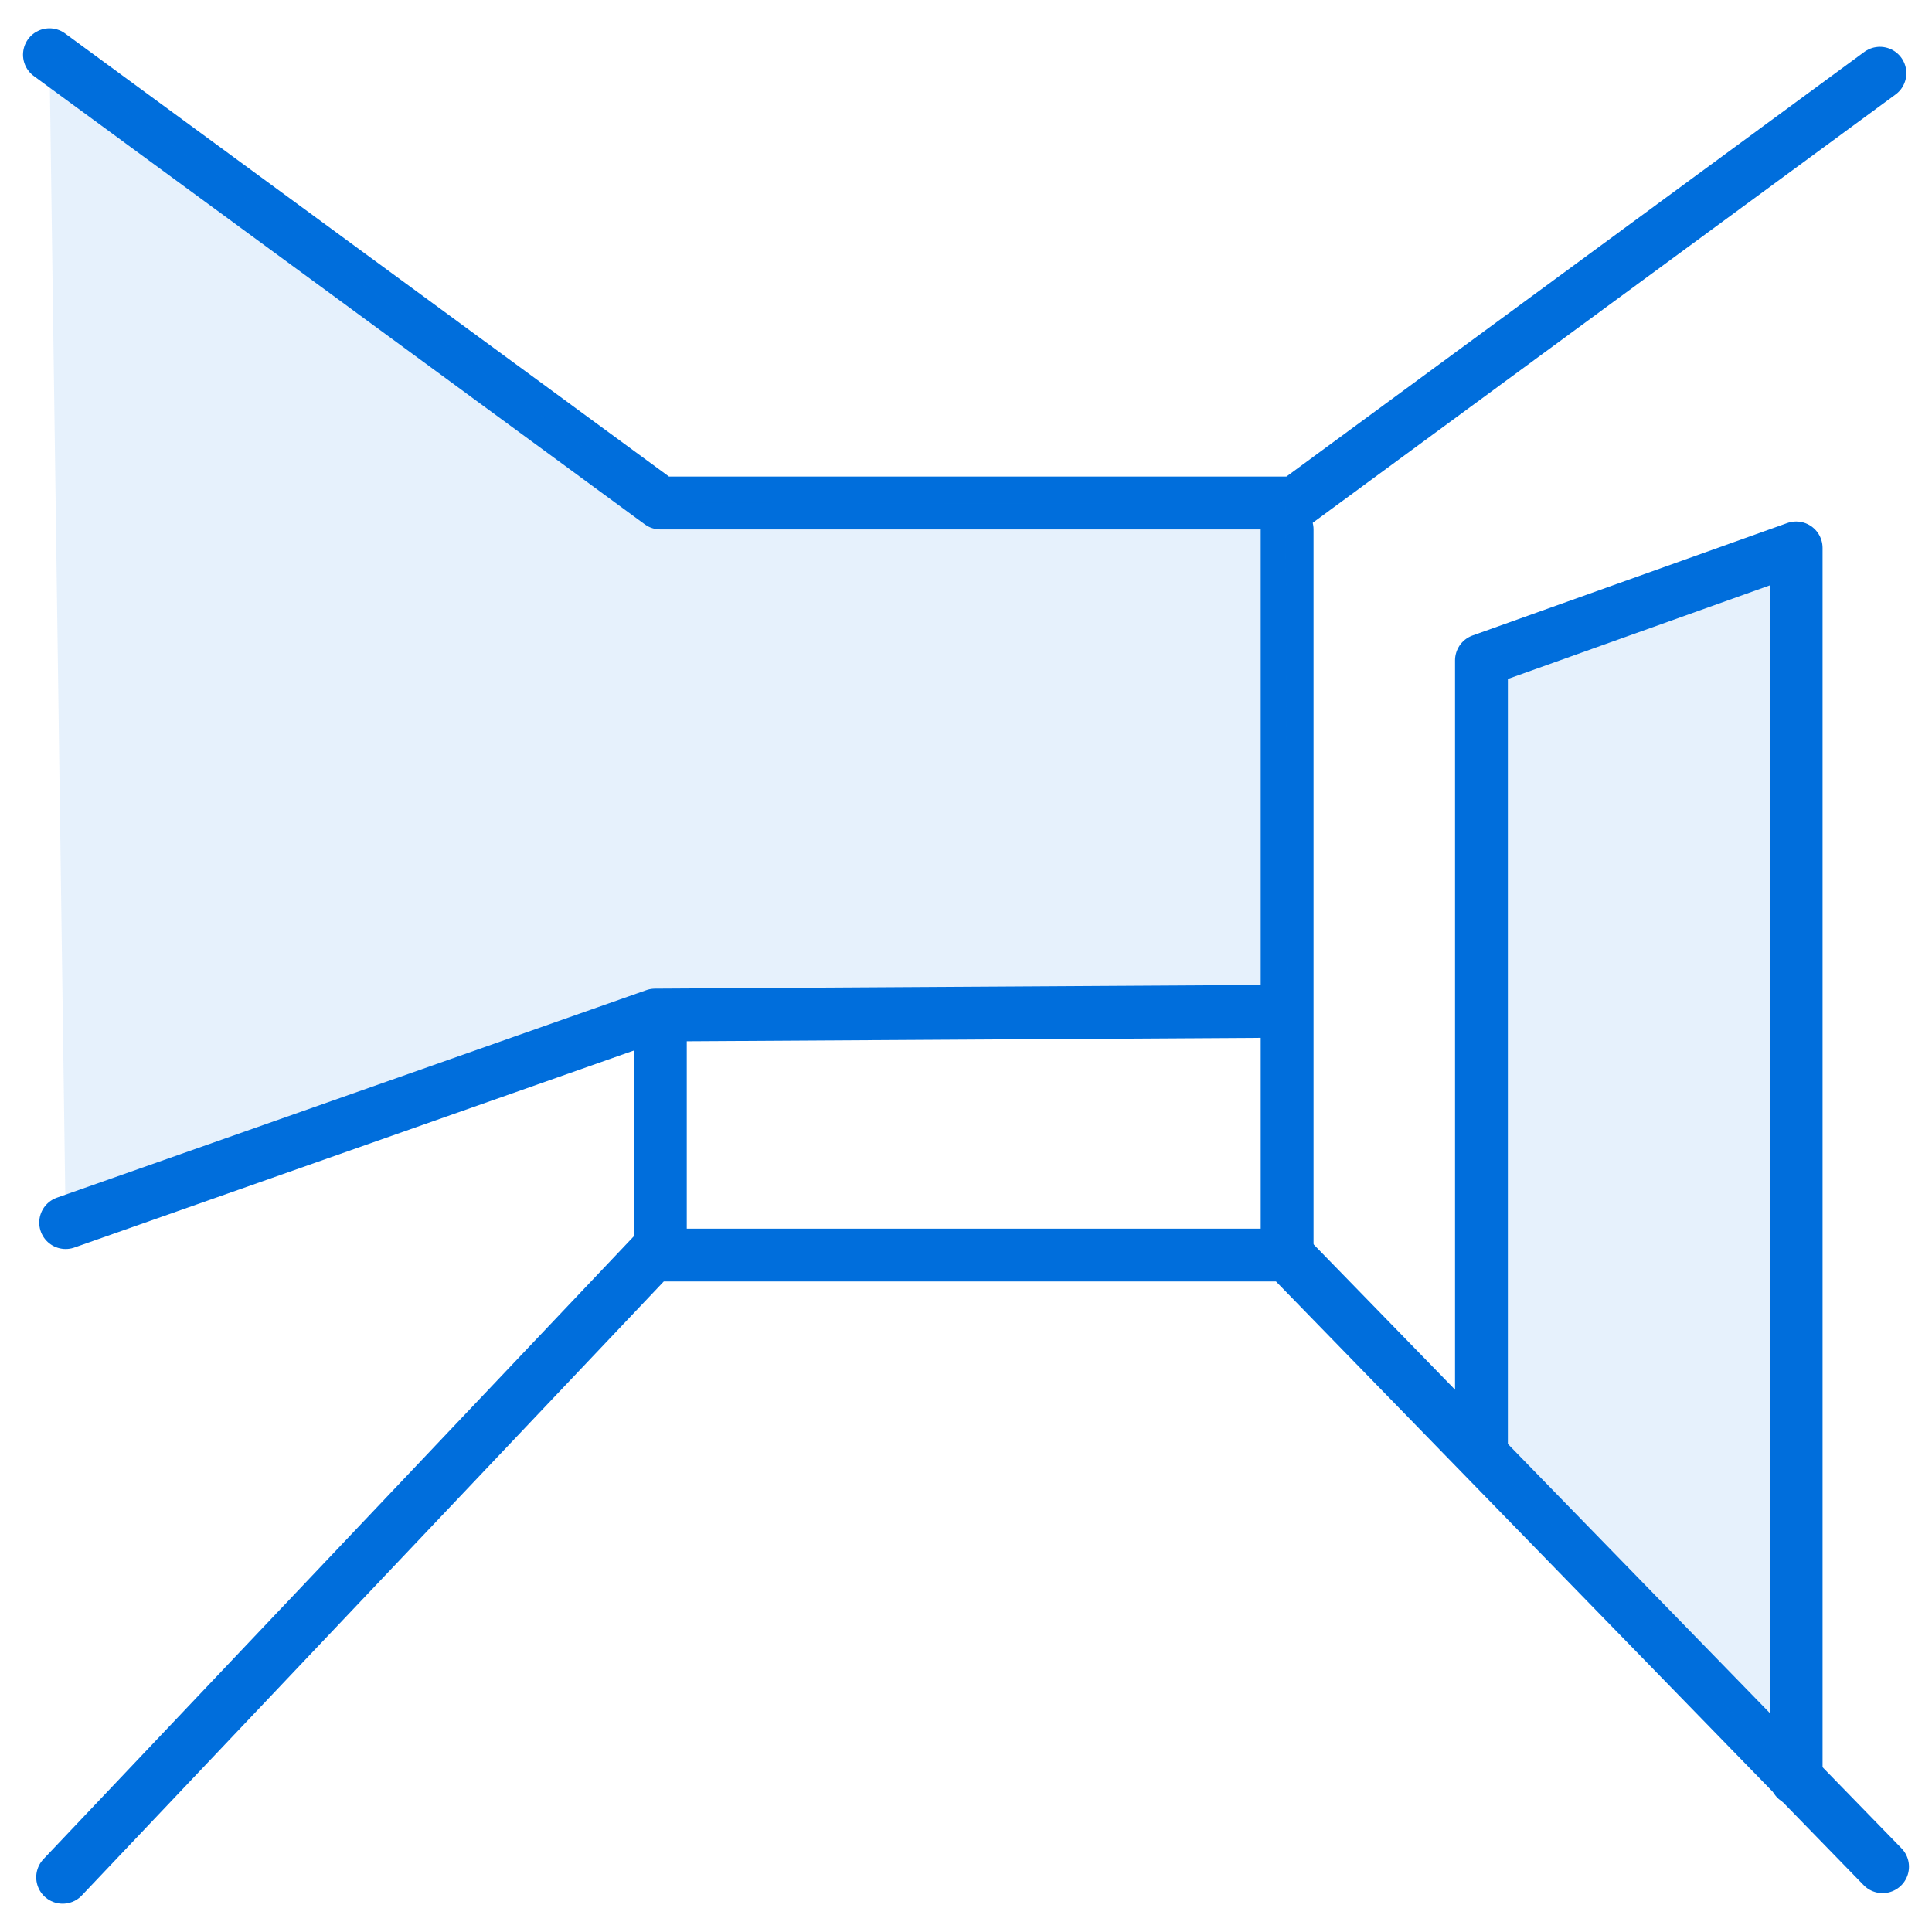
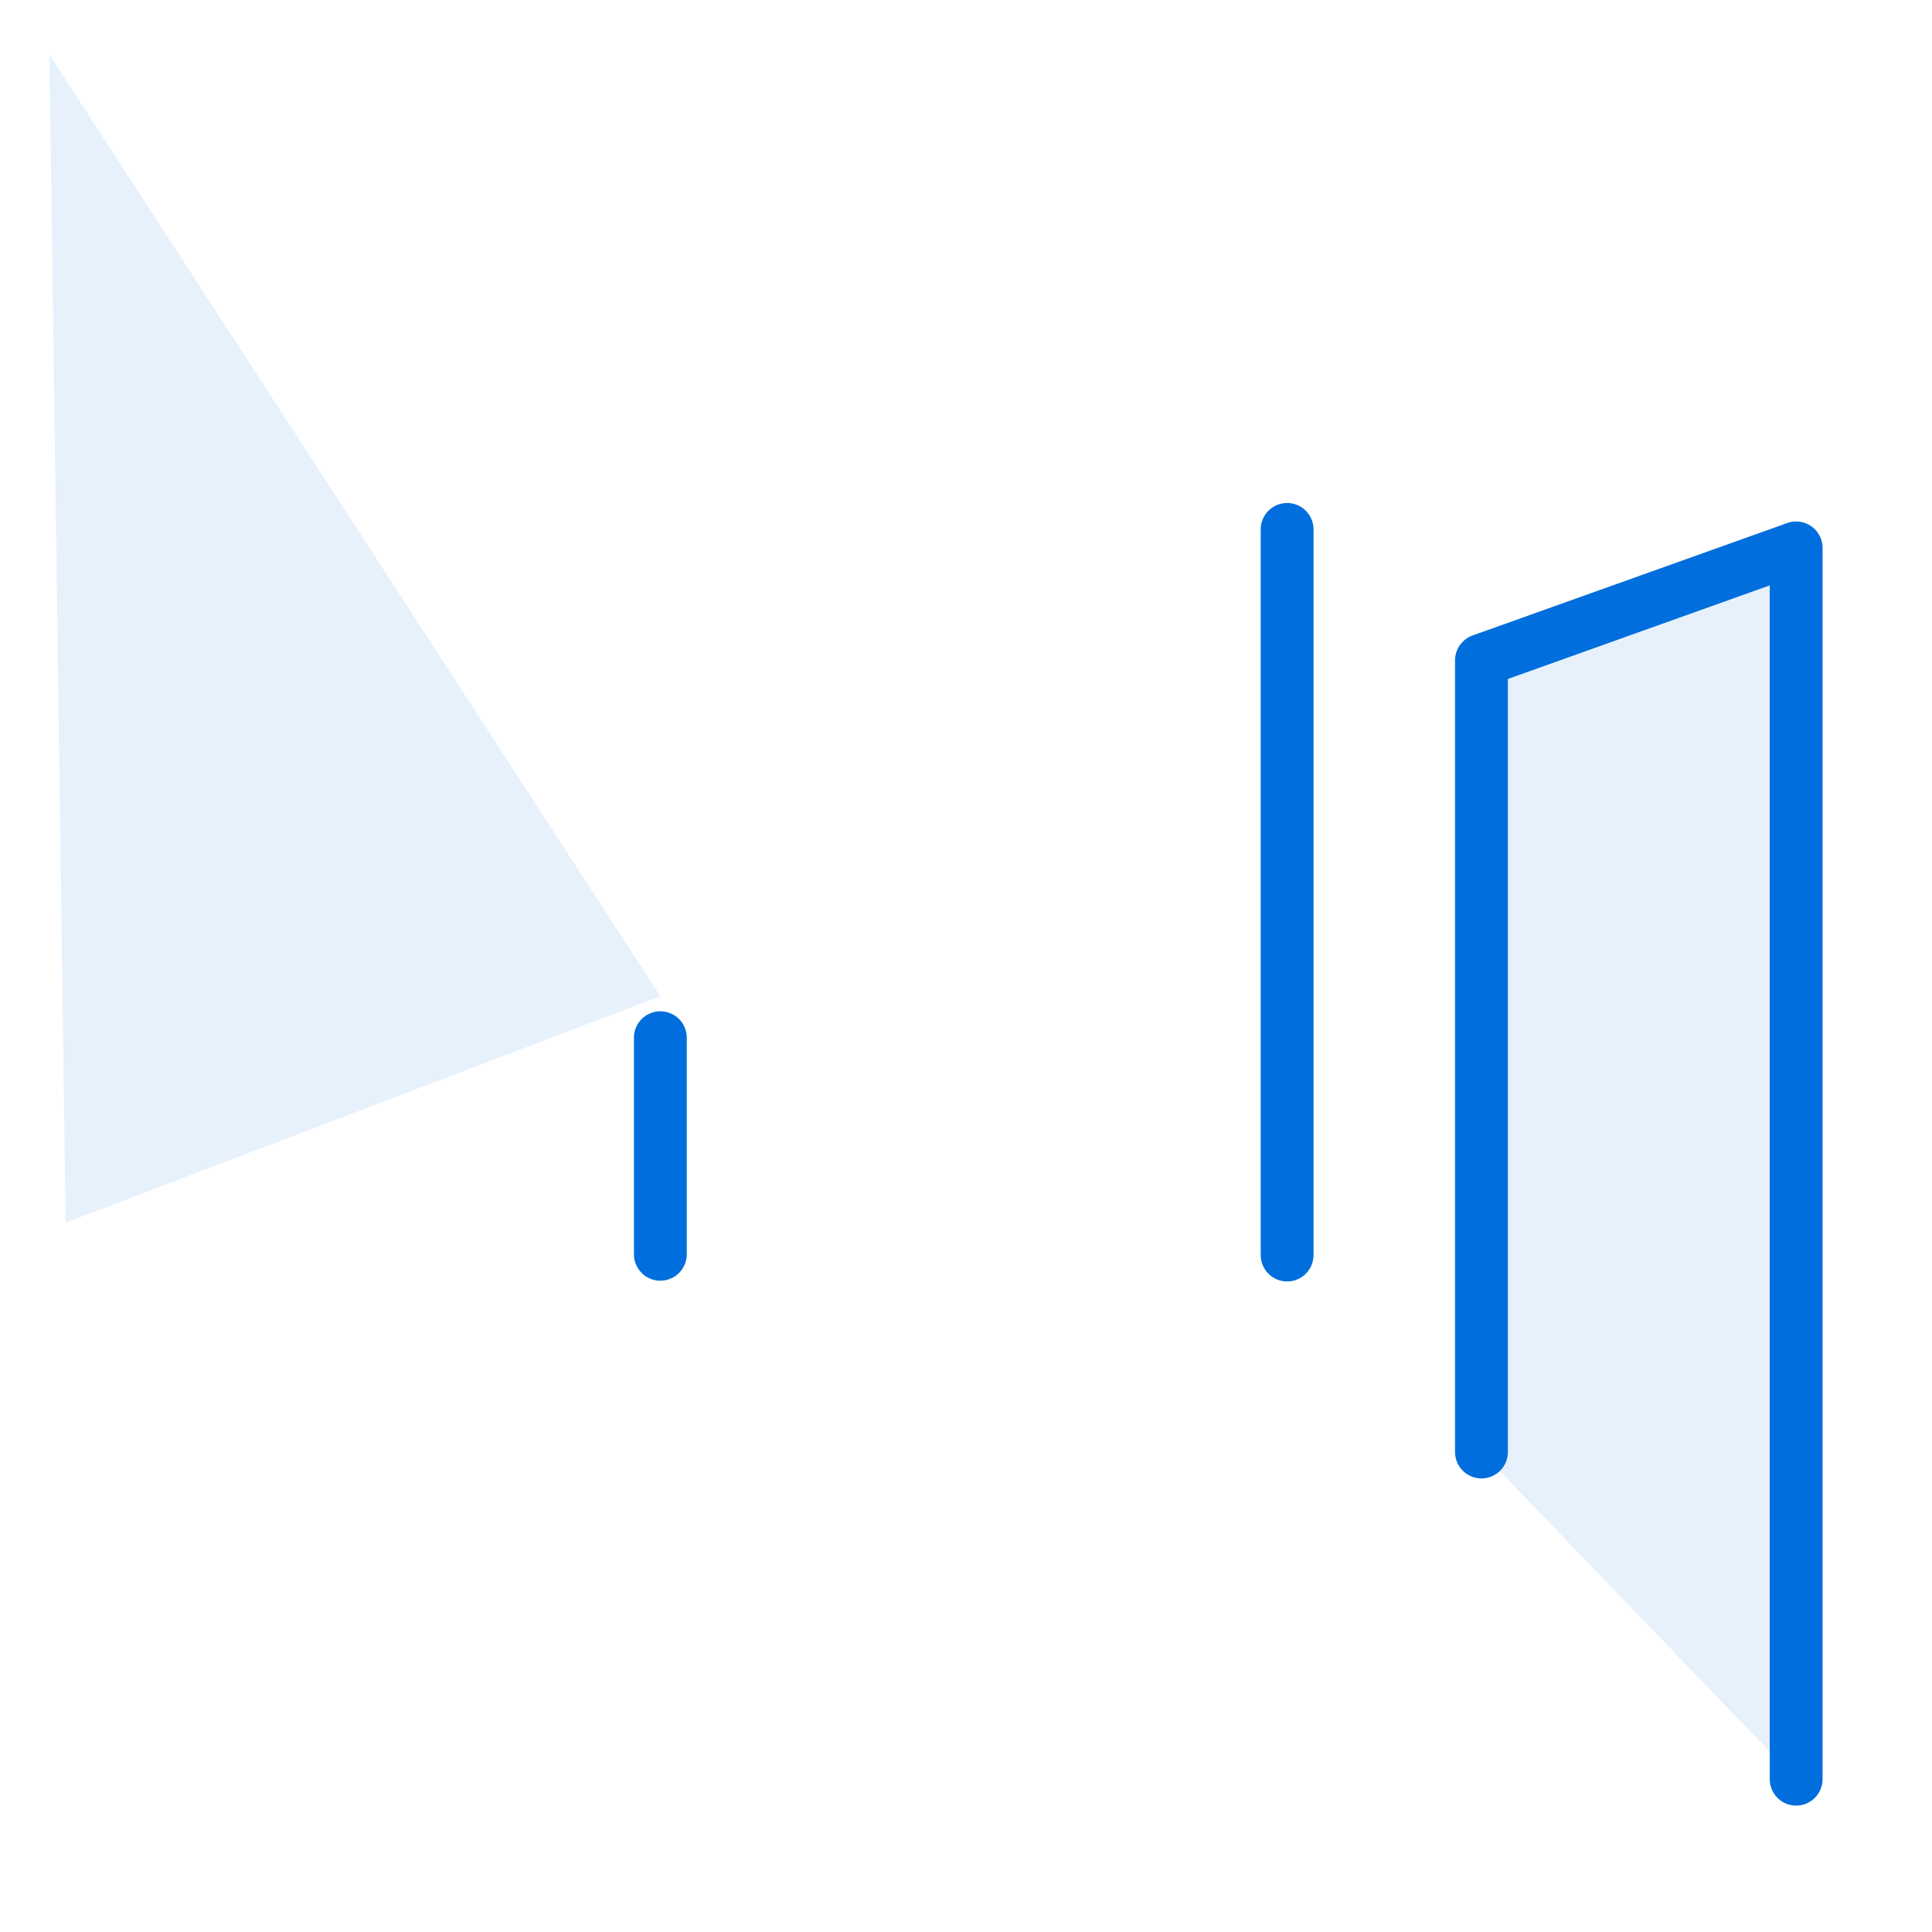
<svg xmlns="http://www.w3.org/2000/svg" viewBox="0 0 512 512">
  <style>.F{stroke-width:14}.G{stroke-linecap:round}.H{stroke-linejoin:round}.I{stroke-miterlimit:10}</style>
  <g fill="none" stroke="#006edc" class="F G H I">
-     <path d="M498.2 19.4l-155 113.9H175L13.1 14.5m485.8 480.2L341.1 332.6H172.9L16.6 497.5" />
    <path d="M341.1 140.3v192.3M175 275v57.4" />
  </g>
  <g fill="#006edc">
    <path d="M476 471.5V145.2L392.6 175v209.8" fill-opacity=".1" stroke="#006edc" class="F G H I" />
-     <path d="M175 264l166.3.4-.6-131-165.7-.1L13.1 14.5 17.4 324" fill-opacity=".1" />
+     <path d="M175 264L13.1 14.5 17.4 324" fill-opacity=".1" />
  </g>
-   <path d="M340 268l-166.4 1-156.2 55" fill="none" stroke="#006edc" class="F G H I" />
</svg>